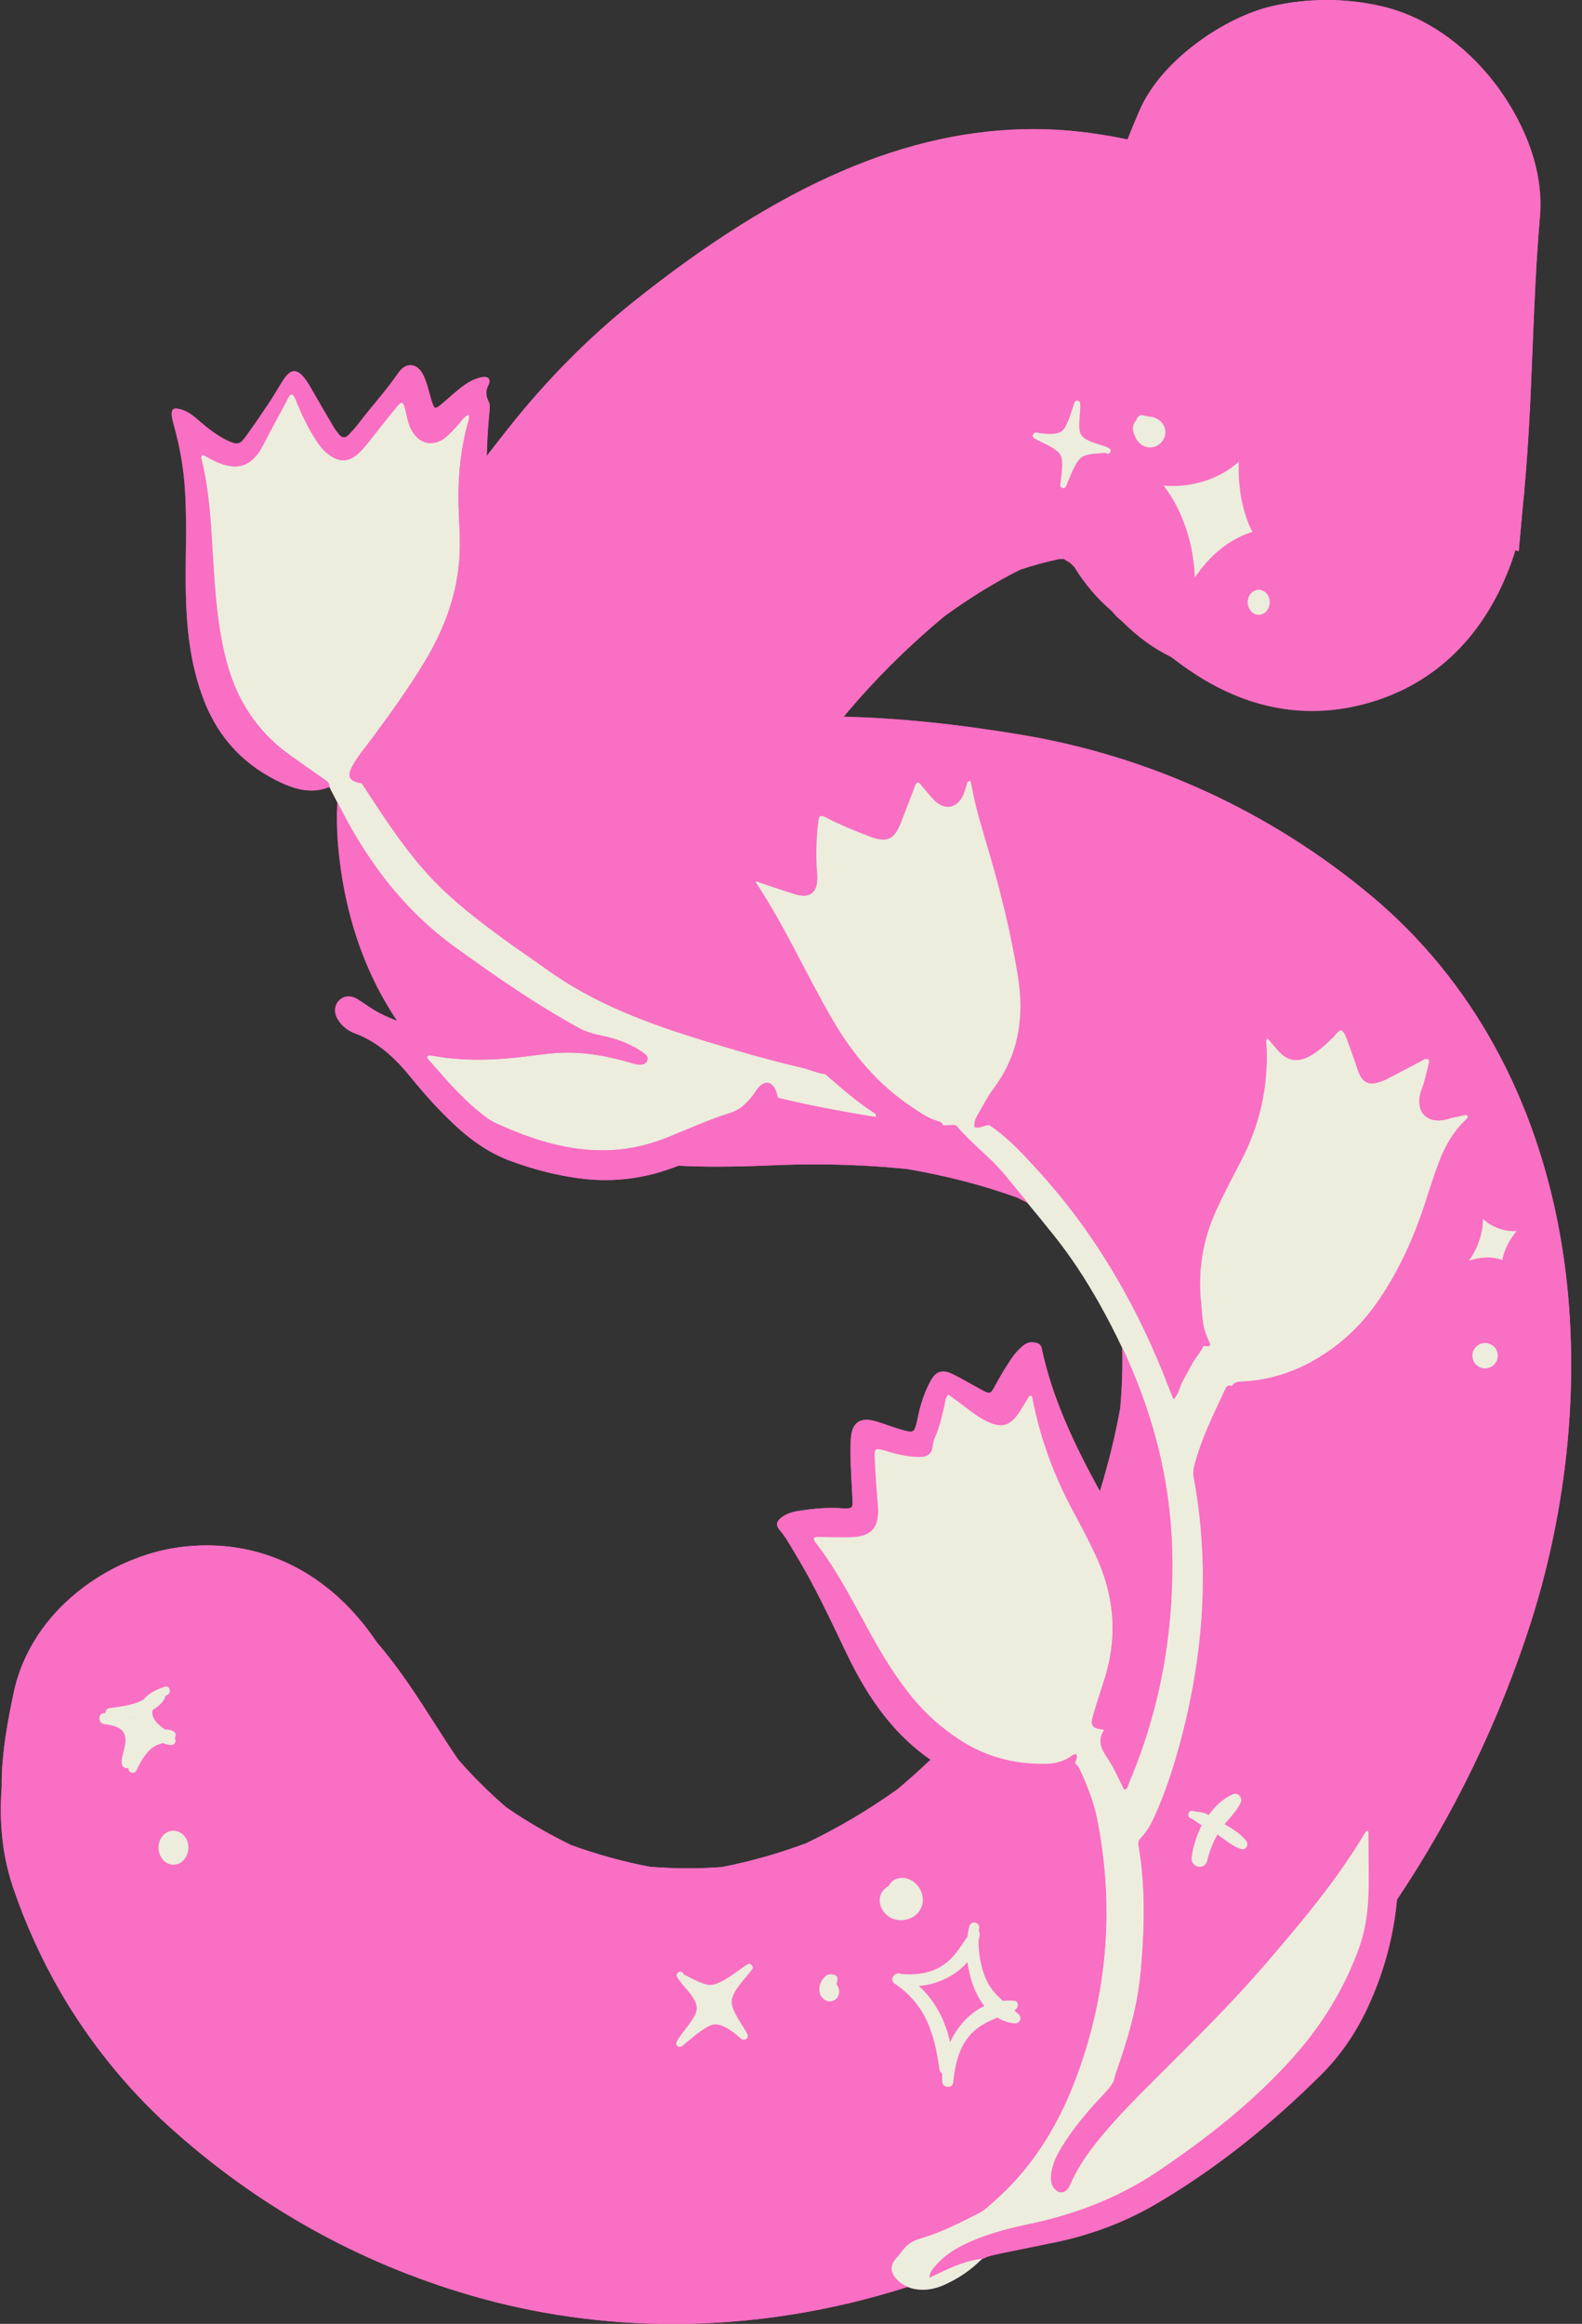
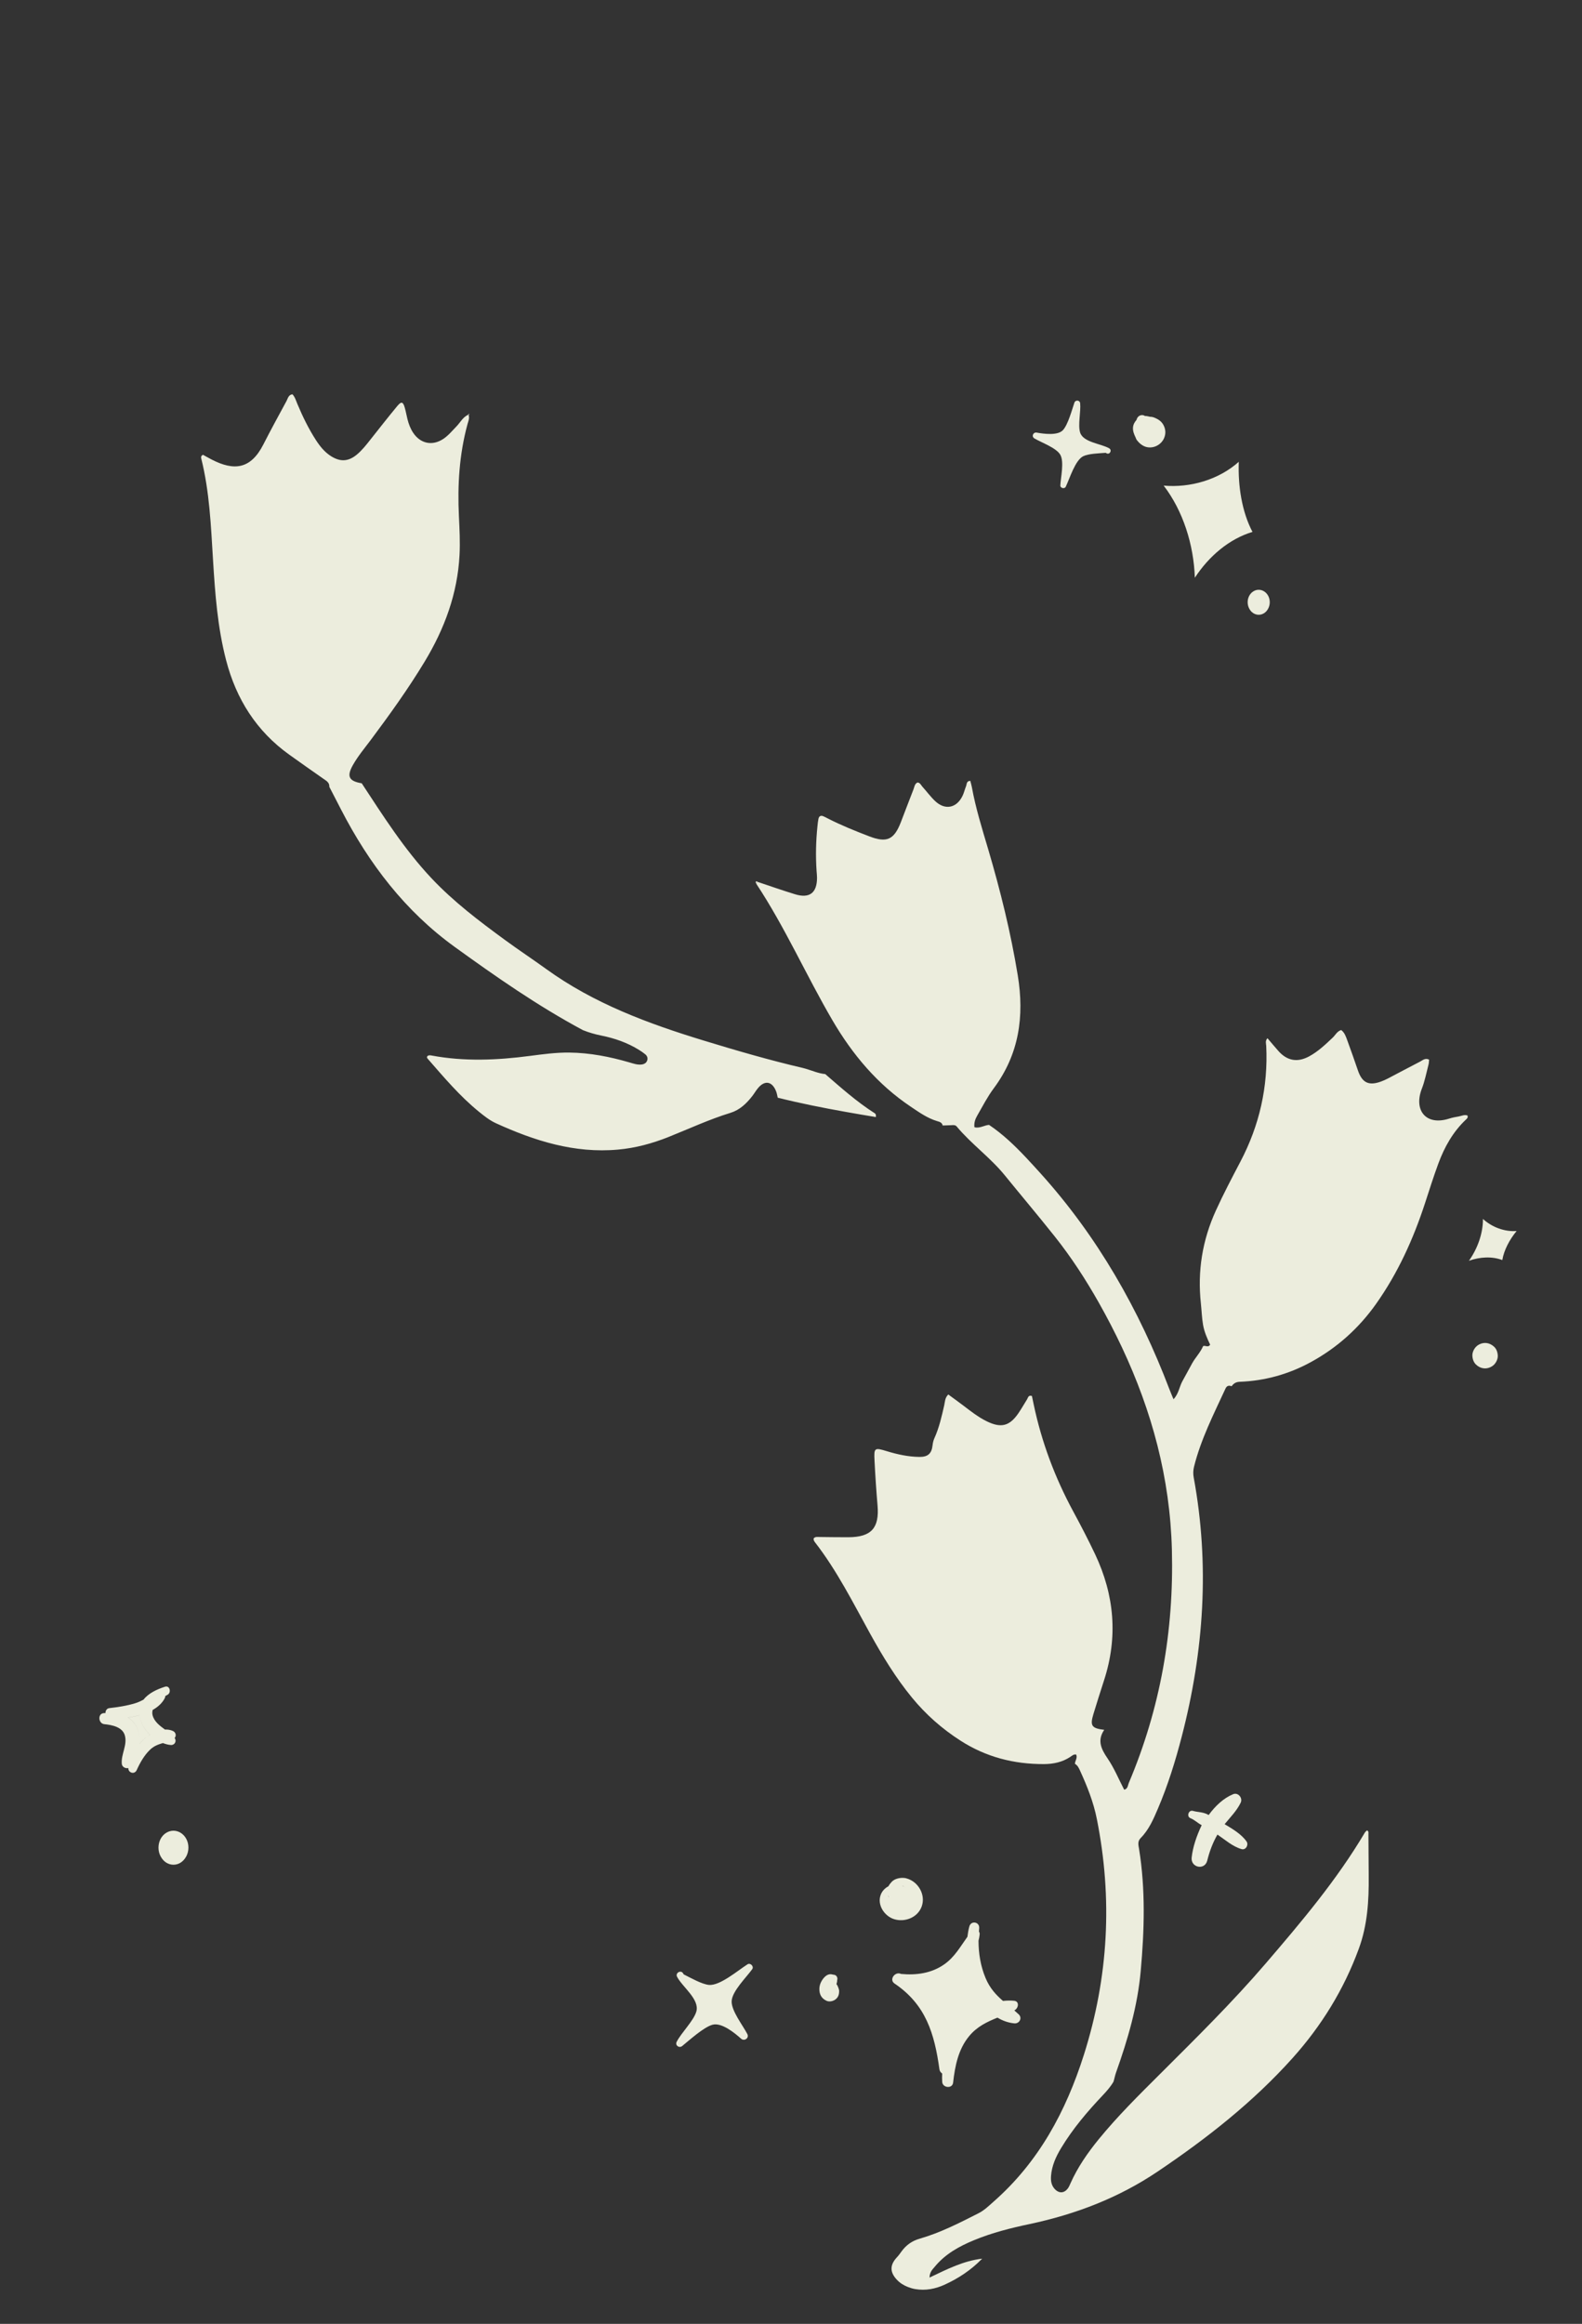
<svg xmlns="http://www.w3.org/2000/svg" height="491.9" preserveAspectRatio="xMidYMid meet" version="1.0" viewBox="-0.2 -0.0 335.1 491.9" width="335.1" zoomAndPan="magnify">
  <rect x="-0.2" y="-0.0" width="335.1" height="491.9" fill="#333333" stroke="none" />
  <g id="change1_1">
-     <path d="M324.04,343.34c-6.71,20.97-16.33,40.79-28.39,58.8c-0.73,7.91-2.81,15.5-6.18,22.76 c-2.47,5.33-5.74,10.16-9.9,14.3c-10.5,10.43-21.95,19.69-34.73,27.21c-6.7,3.94-13.9,6.65-21.52,8.23 c-3.85,0.8-7.71,1.57-11.56,2.36c-0.96,0.2-1.92,0.41-2.85,0.71c-0.41,0.18-0.81,0.36-1.22,0.53c-2.26,2.29-4.9,4.04-7.82,5.37 c-1.96,0.89-4.02,1.29-6.19,0.93c-0.56-0.09-1.09-0.26-1.61-0.46c-16.15,5.15-32.97,7.85-49.68,7.85c-14.65,0-29.08-2.04-42.91-6.06 c-23.89-6.95-45.43-19.02-64.03-35.89c-8.9-8.08-16.82-17.9-22.9-28.41c-4-6.91-7.46-14.54-10-22.08 c-2.75-8.15-2.8-15.61-2.39-21.46l0-1.19c0.12-6.64,1.37-13.05,2.53-18.53c3.73-17.63,20.46-28.83,35.05-30.79 c1.95-0.26,3.92-0.4,5.84-0.4c14.11,0,26.74,7.05,35.57,19.86c0.16,0.23,0.31,0.44,0.46,0.65l0.01,0.02 c4.8,5.58,8.57,11.49,12.23,17.2c1.61,2.52,3.28,5.12,4.97,7.59c3.12,3.58,6.56,6.99,10.21,10.14c4.32,2.97,8.94,5.65,13.73,7.98 c5.45,1.98,11.07,3.53,16.72,4.6c2.67,0.21,5.36,0.32,7.99,0.32c2.39,0,4.81-0.09,7.19-0.26c5.9-1.14,11.88-2.82,17.78-5 c6.68-3.18,13.21-7.02,19.42-11.45c2.39-2,4.74-4.1,7.04-6.28c-1.77-1.21-3.46-2.59-5.09-4.13c-5.46-5.17-9.36-11.46-12.6-18.18 c-3.45-7.15-6.76-14.38-10.9-21.17c-1.06-1.74-2-3.55-3.35-5.12c-0.9-1.05-0.74-1.83,0.37-2.68c1.05-0.8,2.28-1.17,3.56-1.37 c2.99-0.47,6-0.78,9.04-0.57c0.15,0.01,0.3,0.02,0.45,0.02c2,0.04,2.08-0.05,1.98-1.99c-0.15-2.87-0.31-5.74-0.4-8.61 c-0.05-1.43-0.05-2.88,0.07-4.31c0.28-3.27,1.93-4.41,5.07-3.57c1.02,0.27,2.01,0.66,3.02,0.99c1.15,0.37,2.29,0.78,3.47,1.07 c1.58,0.39,1.84,0.22,2.27-1.31c0.22-0.8,0.37-1.62,0.55-2.43c0.53-2.38,1.35-4.66,2.5-6.8c1.09-2.03,2.45-2.52,4.52-1.52 c2.04,0.98,3.99,2.16,5.98,3.24c2.12,1.16,2.17,1.16,3.27-0.91c1-1.87,2.11-3.67,3.28-5.44c0.72-1.08,1.56-2.04,2.56-2.86 c0.74-0.61,1.57-0.85,2.54-0.64c0.72,0.16,1.2,0.39,1.38,1.23c2.3,10.84,7.07,20.64,12.33,30.25c1.82-5.9,3.26-11.79,4.31-17.61 c0.39-4.38,0.53-8.67,0.43-12.84c-1.51-3.21-3.15-6.38-4.92-9.51c-2.76-4.88-5.81-9.58-9.3-13.97c-1.9-2.39-3.84-4.75-5.78-7.1 c-0.75-0.39-1.51-0.78-2.28-1.15c-7.16-2.6-14.98-4.63-23.24-6.04c-6.45-0.66-13.07-0.99-19.7-0.99c-2.8,0-5.64,0.06-8.47,0.18 c-3.3,0.14-7.67,0.3-12.12,0.3c-2.59,0-5.35-0.05-8.22-0.2c-1.63,0.64-3.29,1.2-5,1.66c-5.4,1.45-10.89,1.74-16.42,0.96 c-4.81-0.67-9.48-1.92-14.04-3.58c-4.4-1.61-8.18-4.23-11.6-7.37c-3.51-3.23-6.7-6.78-9.7-10.48c-3.25-3.99-6.89-7.4-11.83-9.24 c-1.43-0.53-2.64-1.47-3.48-2.81c-0.95-1.51-0.85-3.11,0.25-4.16c1.03-0.99,2.47-1.09,3.96-0.15c1.53,0.97,2.97,2.08,4.6,2.9 c1.22,0.62,2.46,1.15,3.71,1.63c-7.08-10.5-11.4-23.26-12.56-37.65c-0.24-2.91-0.25-5.79-0.13-8.63c-0.56-1.08-1.11-2.15-1.67-3.23 c-2.99,1.21-5.88,0.82-8.69-0.26c-0.4-0.15-0.8-0.32-1.2-0.5c-7.87-3.57-13.44-9.34-16.62-17.43c-2.98-7.6-3.78-15.53-3.91-23.59 c-0.11-6.96,0.28-13.91-0.15-20.87c-0.29-4.7-1.08-9.31-2.35-13.84c-0.2-0.73-0.41-1.47-0.46-2.21c-0.09-1.31,0.33-1.57,1.6-1.29 c1.3,0.29,2.36,0.96,3.36,1.8c1.56,1.32,3.09,2.68,4.83,3.77c0.77,0.48,1.56,0.93,2.39,1.29c1.7,0.73,2.27,0.62,3.46-1.01 c1.74-2.38,3.39-4.83,5.03-7.28c1.05-1.57,1.97-3.23,3-4.81c1.51-2.3,2.87-2.35,4.55-0.13c0.81,1.08,1.44,2.3,2.13,3.48 c1.3,2.22,2.57,4.45,3.88,6.66c0.35,0.58,0.78,1.12,1.21,1.64c0.59,0.72,1.29,0.8,1.94,0.13c0.74-0.76,1.46-1.54,2.1-2.38 c2.8-3.67,5.92-7.07,8.55-10.88c1.57-2.28,3.9-2.04,5.18,0.44c0.9,1.76,1.23,3.73,1.83,5.6c0.56,1.72,0.7,1.79,2.03,0.68 c1.28-1.06,2.5-2.19,3.8-3.24c1.42-1.15,2.95-2.14,4.78-2.49c1.37-0.26,1.99,0.4,1.4,1.64c-0.58,1.21-0.6,2.21,0,3.39 c0.42,0.81,0.27,1.8,0.18,2.69c-0.3,2.98-0.46,5.97-0.53,8.95c1.51-1.97,3.01-3.88,4.47-5.73c8.01-10.13,16.87-19.12,26.36-26.71 c31.3-25.07,58.32-36.75,85.03-36.75c3.1,0,6.23,0.17,9.28,0.5c3.59,0.39,7.13,0.96,10.59,1.69c0.79-2,1.64-4.05,2.56-6.17 c4.64-10.73,18.18-19.8,28.07-22.05c3.8-0.87,7.68-1.3,11.55-1.3c3.87,0,7.76,0.44,11.55,1.3c8.96,2.04,17.5,7.82,24.02,16.26 c3.27,4.23,10.74,15.46,9.6,28.4c-0.8,9.11-1.18,18.51-1.55,27.61c-0.39,9.65-0.79,19.62-1.7,29.57c-0.06,1.06-0.16,2.15-0.3,3.23 l-0.94,10.31l-0.71-0.24c-0.2,0.69-0.42,1.38-0.66,2.07c-5.57,15.84-16.24,26.35-30.86,30.37c-3.83,1.05-7.69,1.59-11.49,1.59 c-10.28,0-20.05-3.73-29.85-11.4c-3.75-1.82-7.23-4.36-10.38-7.54c-0.96-0.73-1.7-1.53-2.23-2.2c-3.12-2.67-5.72-5.72-7.93-9.32 c-0.27-0.27-0.53-0.54-0.8-0.81c-0.47-0.31-0.97-0.62-1.47-0.92c-0.29,0-0.59,0.01-0.88,0.02c-2.97,0.64-5.7,1.38-8.33,2.26 c-5.23,2.62-10.43,5.81-15.91,9.75c-7.89,6.53-15.12,13.73-21.49,21.4c11.52,0.27,23.91,1.53,37.73,3.84 c27.25,4.56,52.88,16.37,74.13,34.16c21.01,17.59,34.84,42.6,40,72.33C334.83,287.77,332.59,316.64,324.04,343.34z" fill="#F96FC3" />
-   </g>
+     </g>
  <g id="change2_1">
    <path d="M207.85,478.1c-0.05,0.05-0.1,0.09-0.15,0.14c-2.26,2.29-4.9,4.04-7.82,5.37c-1.96,0.89-4.02,1.29-6.19,0.93 c-0.56-0.09-1.09-0.26-1.61-0.46c-0.88-0.35-1.68-0.84-2.35-1.57c-1.48-1.61-1.44-3.11,0.08-4.73c0.36-0.38,0.66-0.81,0.97-1.24 c0.97-1.33,2.22-2.21,3.82-2.67c4.38-1.26,8.42-3.33,12.46-5.38c1.23-0.62,2.2-1.58,3.22-2.48c9.56-8.4,15.31-19.11,19.11-31.07 c5.21-16.42,6.11-33.04,2.74-49.92c-0.71-3.58-2.06-6.95-3.57-10.25c-0.25-0.55-0.51-1.1-1.07-1.42c0.02-0.65,0.59-1.24,0.26-1.96 c-0.53-0.1-0.86,0.24-1.22,0.48c-1.7,1.14-3.62,1.53-5.61,1.54c-6.35,0.02-12.25-1.48-17.65-4.95c-3.93-2.52-7.36-5.54-10.31-9.14 c-3.42-4.17-6.21-8.75-8.82-13.46c-3.66-6.62-7.05-13.4-11.71-19.4c-0.18-0.24-0.34-0.49-0.28-0.83c0.35-0.4,0.82-0.29,1.26-0.29 c2.04,0.02,4.08,0.06,6.12,0.05c4.84-0.03,6.56-1.96,6.15-6.73c-0.27-3.16-0.48-6.33-0.64-9.51c-0.14-2.7,0-2.77,2.59-1.98 c2.25,0.69,4.55,1.19,6.9,1.22c1.83,0.02,2.62-0.71,2.81-2.49c0.06-0.54,0.18-1.03,0.4-1.51c1-2.22,1.53-4.58,2.07-6.95 c0.16-0.72,0.12-1.52,0.85-2.27c1.06,0.78,2.15,1.56,3.22,2.37c1.56,1.19,3.11,2.41,4.89,3.29c3.07,1.52,4.89,1.06,6.79-1.75 c0.64-0.94,1.19-1.93,1.8-2.89c0.21-0.33,0.25-0.94,1.02-0.7c0.11,0.54,0.24,1.13,0.36,1.72c1.67,7.98,4.5,15.53,8.38,22.7 c1.62,2.99,3.19,6.01,4.65,9.09c4.1,8.67,4.86,17.55,1.88,26.7c-0.77,2.37-1.52,4.75-2.25,7.14c-0.75,2.47-0.36,3,2.3,3.32 c-1.54,2.24-0.65,4.07,0.72,6.07c1.39,2.04,2.35,4.38,3.5,6.6c0.78-0.17,0.76-0.9,0.97-1.4c6.68-15.78,9.58-32.21,9.14-49.36 c-0.39-15.25-4.25-29.39-10.56-42.82c-1.51-3.21-3.15-6.38-4.92-9.51c-2.76-4.88-5.81-9.58-9.3-13.97c-1.9-2.39-3.84-4.75-5.78-7.1 c-1.62-1.96-3.24-3.92-4.85-5.9c-3.07-3.77-7.08-6.61-10.19-10.34c-0.26-0.31-0.68-0.29-1.05-0.26c-0.62,0.02-1.24,0.05-1.87,0.07 c0,0-0.04-0.01-0.04-0.01c-0.13-0.64-0.68-0.78-1.17-0.92c-2.07-0.62-3.79-1.85-5.55-3.03c-7.07-4.73-12.37-11.04-16.63-18.32 c-5.57-9.53-10.03-19.68-16.14-28.91c0.1-0.13,0.19-0.25,0.29-0.38c1.33,0.44,2.65,0.89,3.97,1.34c1.32,0.44,2.65,0.88,3.99,1.29 c3.06,0.93,4.64-0.31,4.63-3.53c0-0.45-0.06-0.91-0.09-1.36c-0.22-3.18-0.15-6.35,0.18-9.51c0.05-0.53,0.11-1.05,0.21-1.57 c0.11-0.53,0.45-0.78,0.99-0.57c0.35,0.14,0.68,0.33,1.02,0.5c2.83,1.45,5.78,2.63,8.75,3.77c3.71,1.43,5.25,0.72,6.68-2.95 c0.91-2.33,1.77-4.67,2.69-6.99c0.21-0.53,0.24-1.2,0.87-1.46c0.56,0.07,0.72,0.56,1.01,0.88c0.91,1.01,1.72,2.12,2.7,3.05 c2.13,2.02,4.62,1.49,5.86-1.2c0.28-0.61,0.43-1.29,0.69-1.92c0.18-0.44,0.06-1.12,0.9-1.16c0.11,0.43,0.25,0.86,0.33,1.3 c0.81,4.48,2.17,8.81,3.46,13.16c2.59,8.78,4.79,17.65,6.27,26.71c1.42,8.68,0.29,16.7-5.08,23.91c-1.35,1.81-2.39,3.85-3.52,5.81 c-0.41,0.71-0.69,1.49-0.58,2.43c0.14,0.04,0.28,0.06,0.42,0.07c0.95,0.06,1.78-0.5,2.68-0.56c2.9,1.95,5.39,4.33,7.76,6.84 c1.04,1.1,2.07,2.23,3.09,3.36c12.16,13.46,20.94,28.92,27.37,45.8c0.24,0.63,0.51,1.25,0.85,2.07c1.11-1.16,1.23-2.65,1.9-3.85 c0.71-1.25,1.36-2.52,2.06-3.77c0.7-1.25,1.74-2.28,2.31-3.62c0.45-0.24,1.05,0.4,1.49-0.31c-0.63-1.33-1.24-2.69-1.5-4.2 c-0.26-1.5-0.3-3.01-0.46-4.51c-0.75-6.86,0.31-13.4,3.18-19.69c1.6-3.52,3.4-6.92,5.19-10.34c4.03-7.67,5.89-15.83,5.47-24.5 c-0.02-0.49-0.27-1.02,0.26-1.63c0.79,0.93,1.55,1.84,2.34,2.73c1.85,2.07,4.03,2.45,6.5,1.11c1.88-1.02,3.42-2.48,4.96-3.94 c0.59-0.55,0.95-1.37,1.82-1.63c0.74,0.57,0.99,1.37,1.27,2.13c0.78,2.13,1.54,4.27,2.27,6.41c0.89,2.62,2.28,3.31,4.88,2.37 c0.5-0.18,0.98-0.4,1.45-0.64c2.28-1.19,4.54-2.4,6.83-3.58c0.56-0.29,1.09-0.84,1.92-0.42c-0.04,0.38-0.04,0.76-0.14,1.11 c-0.44,1.68-0.76,3.41-1.39,5.02c-1.78,4.55,0.83,7.93,5.78,6.35c0.65-0.21,1.32-0.34,1.99-0.45c0.64-0.11,1.26-0.46,1.9-0.2 c0.14,0.43-0.1,0.63-0.31,0.83c-2.77,2.6-4.57,5.82-5.87,9.33c-1.02,2.77-1.91,5.58-2.82,8.38c-2.48,7.59-5.74,14.79-10.38,21.34 c-3.65,5.15-8.24,9.26-13.75,12.28c-4.7,2.58-9.77,4-15.14,4.2c-0.76,0.03-1.29,0.34-1.7,0.94c-0.57-0.22-1.01-0.12-1.29,0.48 c-2.5,5.42-5.23,10.75-6.68,16.59c-0.18,0.75-0.2,1.48-0.06,2.24c3.41,18.47,2.17,36.72-2.53,54.83 c-1.35,5.21-2.94,10.33-5.05,15.27c-0.95,2.22-1.91,4.47-3.65,6.22c-0.73,0.74-0.47,1.54-0.34,2.34c1.38,8.58,1.12,17.18,0.35,25.78 c-0.66,7.43-2.74,14.53-5.23,21.52c-0.23,0.64-0.34,1.3-0.54,1.94c-0.61,1.05-1.4,1.95-2.23,2.83c-3.28,3.46-6.37,7.09-8.85,11.19 c-1.11,1.83-1.98,3.74-2.15,5.91c-0.08,1.02,0.05,1.97,0.76,2.76c0.93,1.02,2.06,0.95,2.85-0.17c0.21-0.31,0.36-0.66,0.51-1.01 c1.52-3.41,3.63-6.45,5.98-9.33c4.03-4.93,8.55-9.39,13.05-13.87c7.6-7.58,15.26-15.12,22.26-23.27 c7.59-8.84,15.12-17.73,21.08-27.8c0.11-0.18,0.3-0.3,0.45-0.44c0.39,0.21,0.29,0.52,0.29,0.8c0.02,2.95,0.03,5.9,0.06,8.85 c0.05,5.24-0.26,10.4-2.1,15.41c-3.17,8.65-7.91,16.32-14.03,23.14c-8.39,9.35-18.2,17.03-28.58,24.02 c-8.27,5.57-17.39,9.05-27.11,11.11c-3.99,0.84-7.96,1.84-11.74,3.4c-3.17,1.3-6.15,2.94-8.37,5.65c-0.45,0.55-1.06,1.06-1.1,2.28 C200.44,480.31,203.93,478.54,207.85,478.1z M96.12,200.44c8.75,6.32,17.61,12.5,27.15,17.61c1.26,0.51,2.56,0.88,3.89,1.15 c2.84,0.57,5.55,1.51,8.02,3.05c0.45,0.28,0.89,0.58,1.29,0.91c0.37,0.3,0.57,0.72,0.45,1.21c-0.15,0.58-0.59,0.86-1.15,0.95 c-0.93,0.13-1.8-0.19-2.66-0.44c-4.16-1.21-8.37-2.03-12.72-2.08c-2.81-0.03-5.59,0.35-8.36,0.71c-6.94,0.91-13.86,1.21-20.78-0.08 c-0.29-0.05-0.59-0.11-0.86,0.08c-0.24,0.2-0.14,0.44,0,0.59c3.44,3.93,6.8,7.93,10.88,11.24c1.12,0.91,2.26,1.81,3.56,2.41 c8.21,3.74,16.65,6.42,25.86,5.59c3.73-0.33,7.28-1.3,10.74-2.68c4.35-1.74,8.61-3.72,13.1-5.1c1.95-0.6,3.38-1.96,4.61-3.54 c0.42-0.54,0.76-1.14,1.19-1.66c1.45-1.78,3.05-1.5,3.88,0.68c0.16,0.42,0.23,0.88,0.33,1.31c4.75,1.19,9.54,2.14,14.36,3 c2.14,0.38,4.29,0.75,6.43,1.1c0.01-0.3,0.06-0.62-0.25-0.81c-3.78-2.4-7.11-5.38-10.48-8.29c-1.46-0.13-2.78-0.74-4.17-1.14 c-0.2-0.06-0.4-0.11-0.6-0.16c-7.07-1.65-14.05-3.68-20.99-5.8c-11.76-3.59-23.23-7.83-33.32-15.12c-2.88-2.08-5.85-4.04-8.72-6.14 c-5.5-4.02-10.92-8.12-15.62-13.11c-5.74-6.1-10.19-13.13-14.76-20.08c-2.7-0.45-3.22-1.44-1.9-3.8c1.07-1.92,2.49-3.6,3.8-5.35 c4.02-5.39,7.95-10.84,11.43-16.6c4.2-6.94,6.97-14.39,7.39-22.59c0.14-2.72,0-5.44-0.13-8.15c-0.32-6.6,0.07-13.13,1.82-19.54 c0.11-0.4,0.27-0.8,0.31-1.22c0.02-0.25,0-0.5-0.11-0.77c0,0-0.02-0.01-0.02-0.01c-1.17,0.51-1.71,1.66-2.55,2.52 c-0.9,0.92-1.71,1.93-2.8,2.64c-2.29,1.5-4.79,0.98-6.32-1.29c-0.6-0.89-0.97-1.88-1.23-2.91c-0.2-0.81-0.34-1.63-0.57-2.43 c-0.36-1.28-0.73-1.39-1.6-0.34c-1.93,2.33-3.79,4.71-5.67,7.08c-0.89,1.13-1.78,2.27-2.89,3.19c-1.78,1.47-3.47,1.57-5.43,0.35 c-1.38-0.86-2.37-2.1-3.24-3.44c-1.56-2.42-2.82-5.01-3.93-7.66c-0.29-0.69-0.49-1.43-1.03-2.02c-0.85,0.1-0.97,0.87-1.26,1.42 c-1.66,3.06-3.33,6.11-4.91,9.21c-2.72,5.33-6.29,5.56-10.89,3.21c-0.66-0.34-1.31-0.71-1.89-1.03c-0.47,0.22-0.43,0.54-0.36,0.82 c1.75,7.02,2.04,14.21,2.48,21.38c0.44,7.18,0.96,14.34,2.79,21.34c2.14,8.19,6.42,14.96,13.36,19.93c2.4,1.72,4.81,3.41,7.23,5.1 c0.63,0.44,1.31,0.79,1.26,1.71c0.56,1.08,1.11,2.15,1.67,3.23c0.27,0.53,0.55,1.06,0.82,1.59 C77.97,182.84,85.61,192.85,96.12,200.44z M99.03,87.65c-0.27,0.14,0.12-0.1-0.02,0.17c0,0,0.02,0.01,0.02,0.01 c0.05-0.02,0.14-0.04,0.15-0.07C99.21,87.61,99.16,87.58,99.03,87.65z M160.02,187.04c0.1-0.13,0.19-0.25,0.29-0.38 c-0.11-0.04-0.29-0.15-0.33-0.11C159.79,186.71,159.88,186.88,160.02,187.04z" fill="#ECEDDD" />
  </g>
  <g id="change1_2">
-     <path d="M189.82,477.77c-1.52,1.62-1.56,3.12-0.08,4.73c0.67,0.73,1.47,1.23,2.35,1.57 c-16.15,5.15-32.97,7.85-49.68,7.85c-14.65,0-29.08-2.04-42.91-6.06c-23.89-6.95-45.43-19.02-64.03-35.89 c-8.9-8.08-16.82-17.9-22.9-28.41c-4-6.91-7.46-14.54-10-22.08c-2.75-8.15-2.8-15.61-2.39-21.46l0-1.19 c0.12-6.64,1.37-13.05,2.53-18.53c3.73-17.63,20.46-28.83,35.05-30.79c1.95-0.26,3.92-0.4,5.84-0.4c14.11,0,26.74,7.05,35.57,19.86 c0.16,0.23,0.31,0.44,0.46,0.65l0.01,0.02c4.8,5.58,8.57,11.49,12.23,17.2c1.61,2.52,3.28,5.12,4.97,7.59 c3.12,3.58,6.56,6.99,10.21,10.14c4.32,2.97,8.94,5.65,13.73,7.98c5.45,1.98,11.07,3.53,16.72,4.6c2.67,0.21,5.36,0.32,7.99,0.32 c2.39,0,4.81-0.09,7.19-0.26c5.9-1.14,11.88-2.82,17.78-5c6.68-3.18,13.21-7.02,19.42-11.45c2.39-2,4.74-4.1,7.04-6.28 c-1.77-1.21-3.46-2.59-5.09-4.13c-5.46-5.17-9.36-11.46-12.6-18.18c-3.45-7.15-6.76-14.38-10.9-21.17c-1.06-1.74-2-3.55-3.35-5.12 c-0.9-1.05-0.74-1.83,0.37-2.68c1.05-0.8,2.28-1.17,3.56-1.37c2.99-0.47,6-0.78,9.04-0.57c0.15,0.01,0.3,0.02,0.45,0.02 c2,0.04,2.08-0.05,1.98-1.99c-0.15-2.87-0.31-5.74-0.4-8.61c-0.05-1.43-0.05-2.88,0.07-4.31c0.28-3.27,1.93-4.41,5.07-3.57 c1.02,0.27,2.01,0.66,3.02,0.99c1.15,0.37,2.29,0.78,3.47,1.07c1.58,0.39,1.84,0.22,2.27-1.31c0.22-0.8,0.37-1.62,0.55-2.43 c0.53-2.38,1.35-4.66,2.5-6.8c1.09-2.03,2.45-2.52,4.52-1.52c2.04,0.98,3.99,2.16,5.98,3.24c2.12,1.16,2.17,1.16,3.27-0.91 c1-1.87,2.11-3.67,3.28-5.44c0.72-1.08,1.56-2.04,2.56-2.86c0.74-0.61,1.57-0.85,2.54-0.64c0.72,0.16,1.2,0.39,1.38,1.23 c2.3,10.84,7.07,20.64,12.33,30.25c1.82-5.9,3.26-11.79,4.31-17.61c0.39-4.38,0.53-8.67,0.43-12.84 c6.3,13.43,10.17,27.57,10.56,42.82c0.44,17.16-2.45,33.58-9.14,49.36c-0.21,0.51-0.19,1.23-0.97,1.4c-1.15-2.21-2.11-4.55-3.5-6.6 c-1.37-2.01-2.26-3.83-0.72-6.07c-2.67-0.32-3.06-0.85-2.3-3.32c0.73-2.39,1.48-4.77,2.25-7.14c2.97-9.16,2.22-18.04-1.88-26.7 c-1.46-3.08-3.03-6.09-4.65-9.09c-3.87-7.17-6.71-14.72-8.38-22.7c-0.12-0.59-0.25-1.18-0.36-1.72c-0.77-0.23-0.81,0.37-1.02,0.7 c-0.61,0.95-1.17,1.95-1.8,2.89c-1.9,2.8-3.72,3.27-6.79,1.75c-1.77-0.88-3.32-2.09-4.89-3.29c-1.07-0.81-2.16-1.59-3.22-2.37 c-0.73,0.75-0.69,1.55-0.85,2.27c-0.54,2.36-1.07,4.72-2.07,6.95c-0.22,0.48-0.34,0.97-0.4,1.51c-0.19,1.78-0.99,2.51-2.81,2.49 c-2.36-0.03-4.65-0.53-6.9-1.22c-2.6-0.79-2.73-0.72-2.59,1.98c0.16,3.17,0.37,6.34,0.64,9.51c0.41,4.77-1.32,6.7-6.15,6.73 c-2.04,0.01-4.08-0.03-6.12-0.05c-0.44,0-0.92-0.11-1.26,0.29c-0.06,0.33,0.1,0.59,0.28,0.83c4.67,6.01,8.06,12.78,11.71,19.4 c2.6,4.71,5.4,9.28,8.82,13.46c2.95,3.6,6.38,6.62,10.31,9.14c5.4,3.47,11.31,4.97,17.65,4.95c1.99-0.01,3.91-0.4,5.61-1.54 c0.36-0.24,0.69-0.58,1.22-0.48c0.32,0.72-0.24,1.3-0.26,1.96c0.56,0.32,0.81,0.87,1.07,1.42c1.51,3.31,2.86,6.67,3.57,10.25 c3.36,16.87,2.46,33.5-2.74,49.92c-3.79,11.96-9.54,22.68-19.11,31.07c-1.02,0.9-2,1.85-3.22,2.48c-4.04,2.05-8.08,4.12-12.46,5.38 c-1.6,0.46-2.85,1.35-3.82,2.67C190.48,476.96,190.18,477.39,189.82,477.77z M330.37,262.03c-5.16-29.74-18.99-54.75-40-72.33 c-21.25-17.79-46.89-29.6-74.13-34.16c-13.82-2.31-26.21-3.57-37.73-3.84c6.38-7.67,13.61-14.87,21.49-21.4 c5.47-3.93,10.68-7.13,15.91-9.75c2.63-0.88,5.36-1.62,8.33-2.26c0.29-0.01,0.59-0.02,0.88-0.02c0.5,0.3,0.99,0.61,1.47,0.92 c0.26,0.27,0.53,0.55,0.8,0.81c2.21,3.6,4.81,6.65,7.93,9.32c0.54,0.67,1.27,1.47,2.23,2.2c3.14,3.19,6.63,5.72,10.38,7.54 c9.8,7.67,19.57,11.4,29.85,11.4c3.8,0,7.67-0.53,11.49-1.59c14.62-4.02,25.29-14.53,30.86-30.37c0.24-0.69,0.46-1.38,0.66-2.07 l0.71,0.24l0.94-10.31c0.14-1.08,0.24-2.17,0.3-3.23c0.91-9.95,1.31-19.92,1.7-29.57c0.37-9.09,0.75-18.5,1.55-27.61 c1.14-12.94-6.34-24.17-9.6-28.4c-6.52-8.44-15.06-14.22-24.02-16.26c-3.8-0.87-7.69-1.3-11.55-1.3c-3.87,0-7.76,0.44-11.55,1.3 c-9.89,2.25-23.43,11.32-28.07,22.05c-0.92,2.12-1.77,4.17-2.56,6.17c-3.45-0.73-7-1.3-10.59-1.69c-3.06-0.33-6.18-0.5-9.28-0.5 c-26.71,0-53.73,11.68-85.03,36.75c-9.48,7.6-18.35,16.58-26.36,26.71c-1.46,1.85-2.96,3.76-4.47,5.73 c0.07-2.99,0.24-5.97,0.53-8.95c0.09-0.89,0.24-1.88-0.18-2.69c-0.6-1.18-0.58-2.18,0-3.39c0.59-1.24-0.02-1.9-1.4-1.64 c-1.83,0.34-3.36,1.34-4.78,2.49c-1.29,1.04-2.52,2.17-3.8,3.24c-1.33,1.11-1.47,1.04-2.03-0.68c-0.61-1.87-0.93-3.84-1.83-5.6 c-1.27-2.48-3.6-2.71-5.18-0.44c-2.63,3.81-5.75,7.21-8.55,10.88c-0.64,0.84-1.36,1.62-2.1,2.38c-0.66,0.67-1.36,0.59-1.94-0.13 c-0.43-0.53-0.86-1.06-1.21-1.64c-1.31-2.21-2.58-4.44-3.88-6.66c-0.69-1.17-1.31-2.4-2.13-3.48c-1.68-2.23-3.04-2.17-4.55,0.13 c-1.04,1.58-1.96,3.24-3,4.81c-1.64,2.45-3.29,4.9-5.03,7.28c-1.19,1.63-1.76,1.75-3.46,1.01c-0.83-0.36-1.62-0.81-2.39-1.29 c-1.74-1.09-3.27-2.45-4.83-3.77c-1-0.84-2.06-1.51-3.36-1.8c-1.28-0.28-1.69-0.02-1.6,1.29c0.05,0.74,0.26,1.49,0.46,2.21 c1.26,4.53,2.06,9.14,2.35,13.84c0.43,6.95,0.04,13.91,0.15,20.87c0.13,8.06,0.93,15.99,3.91,23.59c3.17,8.1,8.74,13.86,16.62,17.43 c0.4,0.18,0.8,0.35,1.2,0.5c2.81,1.08,5.69,1.47,8.69,0.26c0.06-0.92-0.63-1.27-1.26-1.71c-2.42-1.68-4.83-3.38-7.23-5.1 c-6.94-4.97-11.22-11.74-13.36-19.93c-1.83-6.99-2.35-14.16-2.79-21.34c-0.44-7.17-0.73-14.36-2.48-21.38 c-0.07-0.29-0.11-0.6,0.36-0.82c0.58,0.32,1.23,0.69,1.89,1.03c4.6,2.35,8.17,2.12,10.89-3.21c1.58-3.1,3.25-6.15,4.91-9.21 c0.3-0.55,0.41-1.33,1.26-1.42c0.53,0.59,0.74,1.33,1.03,2.02c1.11,2.65,2.37,5.24,3.93,7.66c0.87,1.34,1.85,2.59,3.24,3.44 c1.96,1.22,3.65,1.12,5.43-0.35c1.12-0.92,2-2.06,2.89-3.19c1.88-2.37,3.74-4.75,5.67-7.08c0.87-1.05,1.24-0.94,1.6,0.34 c0.22,0.8,0.37,1.62,0.57,2.43c0.26,1.03,0.63,2.02,1.23,2.91c1.53,2.28,4.04,2.8,6.32,1.29c1.08-0.71,1.9-1.72,2.8-2.64 c0.83-0.85,1.38-2,2.55-2.52c0.14-0.27-0.25-0.03,0.02-0.17c0.13-0.07,0.19-0.04,0.14,0.11c-0.01,0.04-0.1,0.05-0.15,0.07 c0.11,0.26,0.13,0.52,0.11,0.77c-0.04,0.42-0.2,0.82-0.31,1.22c-1.75,6.41-2.15,12.93-1.82,19.54c0.13,2.71,0.27,5.43,0.13,8.15 c-0.43,8.2-3.2,15.64-7.39,22.59c-3.48,5.75-7.4,11.21-11.43,16.6c-1.31,1.75-2.73,3.44-3.8,5.35c-1.31,2.35-0.79,3.35,1.9,3.8 c4.57,6.95,9.02,13.98,14.76,20.08c4.7,4.99,10.13,9.09,15.62,13.11c2.87,2.1,5.84,4.06,8.72,6.14 c10.09,7.29,21.57,11.52,33.32,15.12c6.94,2.12,13.92,4.15,20.99,5.8c0.2,0.05,0.4,0.1,0.6,0.16c1.39,0.4,2.71,1.01,4.17,1.14 c3.37,2.91,6.7,5.88,10.48,8.29c0.3,0.19,0.25,0.51,0.25,0.81c-2.15-0.35-4.29-0.72-6.43-1.1c-4.82-0.86-9.61-1.81-14.36-3 c-0.11-0.44-0.17-0.89-0.33-1.31c-0.83-2.18-2.43-2.47-3.88-0.68c-0.43,0.53-0.77,1.12-1.19,1.66c-1.23,1.58-2.66,2.94-4.61,3.54 c-4.49,1.38-8.75,3.35-13.1,5.1c-3.46,1.39-7.01,2.35-10.74,2.68c-9.21,0.82-17.65-1.85-25.86-5.59c-1.31-0.6-2.45-1.5-3.56-2.41 c-4.07-3.31-7.44-7.31-10.88-11.24c-0.14-0.16-0.24-0.4,0-0.59c0.27-0.2,0.57-0.14,0.86-0.08c6.92,1.29,13.85,0.99,20.78,0.08 c2.77-0.36,5.54-0.75,8.36-0.71c4.35,0.05,8.56,0.87,12.72,2.08c0.87,0.25,1.73,0.58,2.66,0.44c0.56-0.08,1-0.37,1.15-0.95 c0.13-0.48-0.08-0.91-0.45-1.21c-0.41-0.33-0.85-0.63-1.29-0.91c-2.47-1.54-5.18-2.48-8.02-3.05c-1.34-0.27-2.63-0.64-3.89-1.15 c-9.54-5.11-18.4-11.29-27.15-17.61c-10.51-7.59-18.15-17.6-24.04-29.04c-0.27-0.53-0.55-1.06-0.82-1.59 c-0.13,2.84-0.11,5.72,0.13,8.63c1.16,14.4,5.48,27.15,12.56,37.65c-1.25-0.47-2.49-1.01-3.71-1.63c-1.63-0.82-3.07-1.93-4.6-2.9 c-1.49-0.94-2.93-0.84-3.96,0.15c-1.09,1.05-1.2,2.65-0.25,4.16c0.84,1.33,2.05,2.27,3.48,2.81c4.93,1.83,8.58,5.25,11.83,9.24 c3.01,3.7,6.19,7.25,9.7,10.48c3.43,3.15,7.2,5.77,11.6,7.37c4.56,1.66,9.23,2.91,14.04,3.58c5.53,0.77,11.02,0.49,16.42-0.96 c1.71-0.46,3.37-1.02,5-1.66c2.87,0.15,5.63,0.2,8.22,0.2c4.45,0,8.82-0.16,12.12-0.3c2.82-0.12,5.67-0.18,8.47-0.18 c6.62,0,13.25,0.33,19.7,0.99c8.26,1.41,16.08,3.44,23.24,6.04c0.77,0.37,1.53,0.76,2.28,1.15c-1.62-1.96-3.24-3.92-4.85-5.9 c-3.07-3.77-7.08-6.61-10.19-10.34c-0.26-0.31-0.68-0.29-1.05-0.26c-0.62,0.02-1.24,0.05-1.87,0.07c0,0-0.04-0.01-0.04-0.01 c-0.13-0.64-0.68-0.78-1.17-0.92c-2.07-0.62-3.79-1.85-5.55-3.03c-7.07-4.73-12.37-11.04-16.63-18.32 c-5.57-9.53-10.03-19.68-16.14-28.91c-0.15-0.15-0.24-0.33-0.05-0.49c0.05-0.04,0.22,0.07,0.33,0.11c1.33,0.44,2.65,0.89,3.97,1.34 c1.32,0.44,2.65,0.88,3.99,1.29c3.06,0.93,4.64-0.31,4.63-3.53c0-0.45-0.06-0.91-0.09-1.36c-0.22-3.18-0.15-6.35,0.18-9.51 c0.05-0.53,0.11-1.05,0.21-1.57c0.11-0.53,0.45-0.78,0.99-0.57c0.35,0.14,0.68,0.33,1.02,0.5c2.83,1.45,5.78,2.63,8.75,3.77 c3.71,1.43,5.25,0.72,6.68-2.95c0.91-2.33,1.77-4.67,2.69-6.99c0.21-0.53,0.24-1.2,0.87-1.46c0.56,0.07,0.72,0.56,1.01,0.88 c0.91,1.01,1.72,2.12,2.7,3.05c2.13,2.02,4.62,1.49,5.86-1.2c0.28-0.61,0.43-1.29,0.69-1.92c0.18-0.44,0.06-1.12,0.9-1.16 c0.11,0.43,0.25,0.86,0.33,1.3c0.81,4.48,2.17,8.81,3.46,13.16c2.59,8.78,4.79,17.65,6.27,26.71c1.42,8.68,0.29,16.7-5.08,23.91 c-1.35,1.81-2.39,3.85-3.52,5.81c-0.41,0.71-0.69,1.49-0.58,2.43c0.14,0.04,0.28,0.06,0.42,0.07c0.95,0.06,1.78-0.5,2.68-0.56 c2.9,1.95,5.39,4.33,7.76,6.84c1.04,1.1,2.07,2.23,3.09,3.36c12.16,13.46,20.94,28.92,27.37,45.8c0.24,0.63,0.51,1.25,0.85,2.07 c1.11-1.16,1.23-2.65,1.9-3.85c0.71-1.25,1.36-2.52,2.06-3.77c0.7-1.25,1.74-2.28,2.31-3.62c0.45-0.24,1.05,0.4,1.49-0.31 c-0.63-1.33-1.24-2.69-1.5-4.2c-0.26-1.5-0.3-3.01-0.46-4.51c-0.75-6.86,0.31-13.4,3.18-19.69c1.6-3.52,3.4-6.92,5.19-10.34 c4.03-7.67,5.89-15.83,5.47-24.5c-0.02-0.49-0.27-1.02,0.26-1.63c0.79,0.93,1.55,1.84,2.34,2.73c1.85,2.07,4.03,2.45,6.5,1.11 c1.88-1.02,3.42-2.48,4.96-3.94c0.59-0.55,0.95-1.37,1.82-1.63c0.74,0.57,0.99,1.37,1.27,2.13c0.78,2.13,1.54,4.27,2.27,6.41 c0.89,2.62,2.28,3.31,4.88,2.37c0.5-0.18,0.98-0.4,1.45-0.64c2.28-1.19,4.54-2.4,6.83-3.58c0.56-0.29,1.09-0.84,1.92-0.42 c-0.04,0.38-0.04,0.76-0.14,1.11c-0.44,1.68-0.76,3.41-1.39,5.02c-1.78,4.55,0.83,7.93,5.78,6.35c0.65-0.21,1.32-0.34,1.99-0.45 c0.64-0.11,1.26-0.46,1.9-0.2c0.14,0.43-0.1,0.63-0.31,0.83c-2.77,2.6-4.57,5.82-5.87,9.33c-1.02,2.77-1.91,5.58-2.82,8.38 c-2.48,7.59-5.74,14.79-10.38,21.34c-3.65,5.15-8.24,9.26-13.75,12.28c-4.7,2.58-9.77,4-15.14,4.2c-0.76,0.03-1.29,0.34-1.7,0.94 c-0.57-0.22-1.01-0.12-1.29,0.48c-2.5,5.42-5.23,10.75-6.68,16.59c-0.18,0.75-0.2,1.48-0.06,2.24c3.41,18.47,2.17,36.72-2.53,54.83 c-1.35,5.21-2.94,10.33-5.05,15.27c-0.95,2.22-1.91,4.47-3.65,6.22c-0.73,0.74-0.47,1.54-0.34,2.34c1.38,8.58,1.12,17.18,0.35,25.78 c-0.66,7.43-2.74,14.53-5.23,21.52c-0.23,0.64-0.34,1.3-0.54,1.94c-0.61,1.05-1.4,1.95-2.23,2.83c-3.28,3.46-6.37,7.09-8.85,11.19 c-1.11,1.83-1.98,3.74-2.15,5.91c-0.08,1.02,0.05,1.97,0.76,2.76c0.93,1.02,2.06,0.95,2.85-0.17c0.21-0.31,0.36-0.66,0.51-1.01 c1.52-3.41,3.63-6.45,5.98-9.33c4.03-4.93,8.55-9.39,13.05-13.87c7.6-7.58,15.26-15.12,22.26-23.27 c7.59-8.84,15.12-17.73,21.08-27.8c0.11-0.18,0.3-0.3,0.45-0.44c0.39,0.21,0.29,0.52,0.29,0.8c0.02,2.95,0.03,5.9,0.06,8.85 c0.05,5.24-0.26,10.4-2.1,15.41c-3.17,8.65-7.91,16.32-14.03,23.14c-8.39,9.35-18.2,17.03-28.58,24.02 c-8.27,5.57-17.39,9.05-27.11,11.11c-3.99,0.84-7.96,1.84-11.74,3.4c-3.17,1.3-6.15,2.94-8.37,5.65c-0.45,0.55-1.06,1.06-1.1,2.28 c3.75-1.8,7.24-3.57,11.16-4.01c-0.05,0.05-0.1,0.09-0.15,0.14c0.41-0.18,0.81-0.35,1.22-0.53c0.93-0.3,1.89-0.51,2.85-0.71 c3.85-0.8,7.71-1.56,11.56-2.36c7.61-1.58,14.81-4.28,21.52-8.23c12.78-7.52,24.23-16.78,34.73-27.21c4.16-4.13,7.43-8.97,9.9-14.3 c3.37-7.26,5.44-14.85,6.18-22.76c12.05-18.01,21.67-37.82,28.39-58.8C332.59,316.64,334.83,287.77,330.37,262.03z" fill="#F96FC3" />
-   </g>
+     </g>
  <g id="change2_2">
    <path d="M262.2,97.75c-0.19,5.16,0.67,10.61,2.9,14.84c-4.92,1.48-9.21,5.12-12.21,9.7 c-0.23-6.99-2.49-14.14-6.6-19.5C251.93,103.29,257.95,101.55,262.2,97.75z M224.38,96.24c0.88,1.49,0.1,4.84,0.02,6.51 c-0.03,0.58,0.9,0.8,1.15,0.28c0.84-1.76,2-5.64,3.72-6.47c1.12-0.54,3.34-0.6,4.73-0.71c0.06,0.03,0.12,0.06,0.17,0.09 c0.69,0.39,1.26-0.64,0.58-1.04c-1.74-1.01-5.54-1.25-6.17-3.38c-0.48-1.61,0.19-4.4,0.02-6.15c-0.07-0.7-1-0.77-1.22-0.14 c-0.49,1.42-1.36,4.69-2.44,5.83c-1.11,1.18-4.06,0.78-5.54,0.51c-0.76-0.14-1.18,0.83-0.48,1.24 C220.41,93.69,223.52,94.78,224.38,96.24z M240.6,88.68c-0.06,0.17-0.11,0.34-0.15,0.52c0.12-0.21,0.24-0.41,0.36-0.62 c-0.4,0.42-0.79,0.89-0.94,1.46c-0.19,0.71-0.04,1.38,0.23,2.03c0.03,0.06,0.5,1.14,0.22,0.46c-0.16-0.39-0.14-0.35,0.05,0.12 c0.08,0.27,0.21,0.51,0.41,0.71c0.29,0.37,0.63,0.66,1.03,0.91c1.65,1.02,3.84,0.18,4.57-1.54c0.35-0.83,0.35-1.65,0-2.48 c-0.42-0.99-1.12-1.46-2.09-1.86c-0.61-0.25-1.32-0.2-1.95-0.03c0.55,0,1.1,0,1.65,0c-0.21-0.03-0.41-0.08-0.62-0.14 c-0.21-0.06-0.29-0.08-0.54-0.12c-0.24-0.06-0.48-0.06-0.72,0c-0.37-0.01-0.47,0.01-0.31,0.07c0.33,0.14,0.66,0.28,1,0.41 c-0.25-0.27,0.08,0.15-0.13-0.17C242.11,87.55,240.94,87.76,240.6,88.68L240.6,88.68z M268.41,128.85c0.01-0.02,0.02-0.03,0.03-0.05 c0.21-0.41,0.32-0.85,0.32-1.33c0-0.48-0.11-0.92-0.32-1.33c-0.42-0.8-1.19-1.3-2.02-1.3s-1.6,0.5-2.02,1.3 c-0.21,0.41-0.32,0.85-0.32,1.33c0,0.48,0.11,0.92,0.32,1.33c0.01,0.02,0.02,0.03,0.03,0.05c0.2,0.39,0.48,0.7,0.83,0.93 c0.36,0.23,0.75,0.35,1.16,0.35c0.42,0,0.8-0.12,1.16-0.35C267.93,129.55,268.21,129.24,268.41,128.85L268.41,128.85z M313.92,258.02c0.01,3.06-1.14,6.27-2.97,8.85c2.34-0.83,4.89-0.97,7.07-0.15c0.36-2.14,1.54-4.34,3.03-6.15 C318.48,260.77,315.82,259.75,313.92,258.02z M314.37,289.65c0.69,0,1.41-0.3,1.9-0.79c0.47-0.47,0.82-1.23,0.79-1.9 c-0.03-0.7-0.26-1.42-0.79-1.9c-0.53-0.48-1.17-0.79-1.9-0.79c-0.69,0-1.41,0.3-1.9,0.79c-0.47,0.47-0.82,1.23-0.79,1.9 c0.03,0.7,0.26,1.42,0.79,1.9C313,289.35,313.64,289.65,314.37,289.65L314.37,289.65z M158.14,415.79c-2.05,1.3-5.85,4.58-8.18,4.36 c-1.51-0.15-3.84-1.48-5.34-2.23c-0.04-0.06-0.08-0.13-0.11-0.19c-0.45-0.84-1.73-0.13-1.29,0.71c1.11,2.14,4.85,4.78,4.07,7.38 c-0.6,1.97-3.16,4.44-4.15,6.36c-0.4,0.77,0.51,1.42,1.16,0.91c1.45-1.17,4.55-4,6.43-4.51c1.93-0.52,4.7,1.75,6.04,2.95 c0.69,0.62,1.77-0.12,1.33-0.98c-0.95-1.84-3.41-4.93-3.32-6.97c0.09-2.09,3.15-5.07,4.36-6.76 C159.55,416.22,158.73,415.41,158.14,415.79z M177.01,420.03c-0.01-0.03-0.01-0.04-0.02-0.03c0,0,0,0.01,0,0.01 C176.99,420.01,177,420.02,177.01,420.03z M186.37,401.03c0.31-0.79,0.9-1.38,1.62-1.76c0.18-0.35,0.43-0.66,0.7-0.95 c0.63-0.65,1.66-0.87,2.52-0.82c0.69,0.04,1.45,0.37,2.01,0.76c1.66,1.16,2.51,3.33,1.82,5.27c-0.84,2.37-3.6,3.43-5.89,2.69 C187.1,405.56,185.53,403.16,186.37,401.03z M188.08,401.57c-0.05-0.1-0.09-0.21-0.13-0.31c0.02,0.08,0.05,0.16,0.07,0.24 C188.02,401.49,188.04,401.52,188.08,401.57z M188.12,401.87c-0.07-0.21-0.13-0.43-0.19-0.64c-0.01-0.02-0.02-0.04-0.03-0.06 c0,0,0,0,0,0C187.98,401.4,188.05,401.63,188.12,401.87z M191.03,399.18c-0.05-0.01-0.09-0.02-0.14-0.03 c0.27,0.11,0.54,0.24,0.8,0.39C191.47,399.42,191.25,399.3,191.03,399.18z M177,419.92c0,0.03-0.01,0.05-0.01,0.08 c0,0,0,0.01,0,0.01c0,0,0,0,0,0c0,0.01,0,0.02,0,0.03c0.01,0.04,0.02,0.06,0.02,0.08c0.01,0.01,0.01,0.02,0.02,0.03 c0.01,0,0-0.08-0.01-0.12c0.2,0.2,0.51,1.09,0.52,1.27c0.03,0.73-0.1,1.37-0.7,1.87c-0.52,0.43-1.36,0.63-1.99,0.33 c-1.08-0.51-1.51-1.39-1.49-2.54c0.01-0.44,0.12-0.92,0.31-1.32c0.24-0.5,0.55-0.96,0.98-1.32c0.27-0.23,0.58-0.39,0.94-0.43 c0.31-0.04,0.56,0.09,0.84,0.11c0.57,0.04,0.88,0.65,0.7,1.15C177.14,419.4,177.07,419.64,177,419.92z M176.95,419.98 c0,0,0,0.01,0.01,0.01c0,0,0.01,0,0.01,0C176.96,419.99,176.96,419.98,176.95,419.98z M176.97,420.13 C176.97,420.24,176.97,420.2,176.97,420.13L176.97,420.13z M215.57,426.37c0.85,0.78,0.15,2.03-0.92,1.92 c-1.33-0.13-2.51-0.58-3.57-1.21c-2.21,0.9-4.31,1.87-6,3.92c-2.3,2.78-3,6.33-3.39,9.83c-0.15,1.35-2.22,1.14-2.31-0.14 c-0.04-0.59-0.04-1.18-0.01-1.78c-0.3-0.21-0.53-0.5-0.58-0.9c-1.05-7.56-2.88-13.69-9.52-18.16c-1.2-0.81,0.11-2.63,1.4-2.02 c3.23,0.3,6.43-0.13,9.14-2.03c2.22-1.56,3.41-3.76,4.91-5.84c0.1-0.77,0.22-1.51,0.41-2.19c0.37-1.32,2.22-0.96,2.08,0.4 c-0.02,0.23-0.03,0.45-0.05,0.68c0.11,0.18,0.18,0.4,0.15,0.64c-0.05,0.45-0.13,0.88-0.24,1.31c0,2.7,0.44,5.38,1.49,7.89 c0.91,2.18,2.21,3.56,3.69,4.85c0.77-0.08,1.55-0.11,2.37-0.03c1.15,0.11,0.95,1.59,0.03,2.04 C214.94,425.81,215.25,426.08,215.57,426.37z M255.52,393.83c0.47-1.91,1.17-3.79,2.16-5.5c1.63,1.1,3.22,2.54,5.12,3.08 c0.9,0.25,1.53-0.91,1.05-1.61c-1.08-1.56-2.96-2.66-4.65-3.67c1.21-1.48,2.6-2.86,3.41-4.57c0.46-0.97-0.54-2.21-1.6-1.78 c-2.02,0.83-3.77,2.46-5.19,4.41c-0.12-0.06-0.24-0.13-0.36-0.19c-1.06-0.48-1.88-0.38-2.99-0.69c-0.9-0.25-1.39,1.21-0.51,1.55 c0.86,0.34,1.54,1.04,2.38,1.48c-1.09,2.28-1.89,4.69-2.12,6.84C251.98,395.34,255,395.96,255.52,393.83z M39.28,389.28 c0.29,0.56,0.43,1.16,0.43,1.81c0,0.65-0.15,1.25-0.43,1.81c-0.01,0.02-0.03,0.04-0.04,0.06c-0.28,0.53-0.65,0.95-1.12,1.27 c-0.49,0.32-1.01,0.48-1.58,0.48c-0.56,0-1.09-0.16-1.58-0.48c-0.47-0.31-0.84-0.74-1.12-1.27c-0.01-0.02-0.03-0.04-0.04-0.06 c-0.29-0.56-0.43-1.16-0.43-1.81c0-0.65,0.15-1.25,0.43-1.81c0.56-1.09,1.62-1.77,2.74-1.77C37.66,387.51,38.72,388.19,39.28,389.28 z M36.02,369.37c0.79,0.04,1.26-0.84,0.77-1.47c0.4-0.48,0.27-1.21-0.36-1.5c-0.53-0.24-1.11-0.33-1.69-0.3 c-1.14-0.84-2.27-1.69-2.62-3.03c-0.1-0.39-0.07-0.76,0.02-1.12c1.11-0.63,2.03-1.45,2.57-2.51c0.08-0.15,0.09-0.29,0.09-0.42 c0.17-0.11,0.34-0.21,0.5-0.29c0.83-0.45,0.48-2.02-0.54-1.7c-1.7,0.54-3.5,1.37-4.56,2.74c-0.58,0.3-1.17,0.59-1.83,0.78 c-1.73,0.52-3.59,0.81-5.38,1.01c-0.59,0.06-0.86,0.56-0.85,1.05c-0.11,0-0.23,0-0.34,0.01c-1.36,0.09-1.19,2.21,0.09,2.34 c1.6,0.16,3.82,0.58,4.34,2.34c0.61,2.05-0.83,4.04-0.63,6.07c0.07,0.66,0.78,1.02,1.38,0.88c-0.04,1,1.31,1.46,1.78,0.42 c0.71-1.57,1.61-3.16,2.87-4.35c0.83-0.78,1.74-1.08,2.67-1.36C34.88,369.18,35.45,369.34,36.02,369.37z M30.16,368.25 c-0.3,0.27-0.55,0.58-0.8,0.89c0.06-1.28-0.12-2.54-0.57-3.5c-0.45-0.96-1.11-1.62-1.87-2.09c0.81-0.1,1.63-0.26,2.43-0.48 c0.17,1.49,1.02,2.98,2.21,4.14C31.03,367.52,30.55,367.89,30.16,368.25z M29.35,363.06c0.17,1.49,1.02,2.98,2.21,4.14 c-0.52,0.32-1,0.68-1.4,1.04c-0.3,0.27-0.55,0.58-0.8,0.89c0.06-1.28-0.12-2.54-0.57-3.5c-0.45-0.96-1.11-1.62-1.87-2.09 C27.73,363.44,28.55,363.28,29.35,363.06z" fill="#ECEDDD" />
  </g>
  <g id="change1_3">
-     <path d="M208.31,424.62c-1.98-2.5-3.15-5.94-3.58-9.32c-2.49,2.94-6.41,4.76-10.3,5.08 c3.38,3.02,5.69,7.41,6.6,11.93C202.58,428.99,205.11,426.13,208.31,424.62z" fill="#F96FC3" />
-   </g>
+     </g>
</svg>